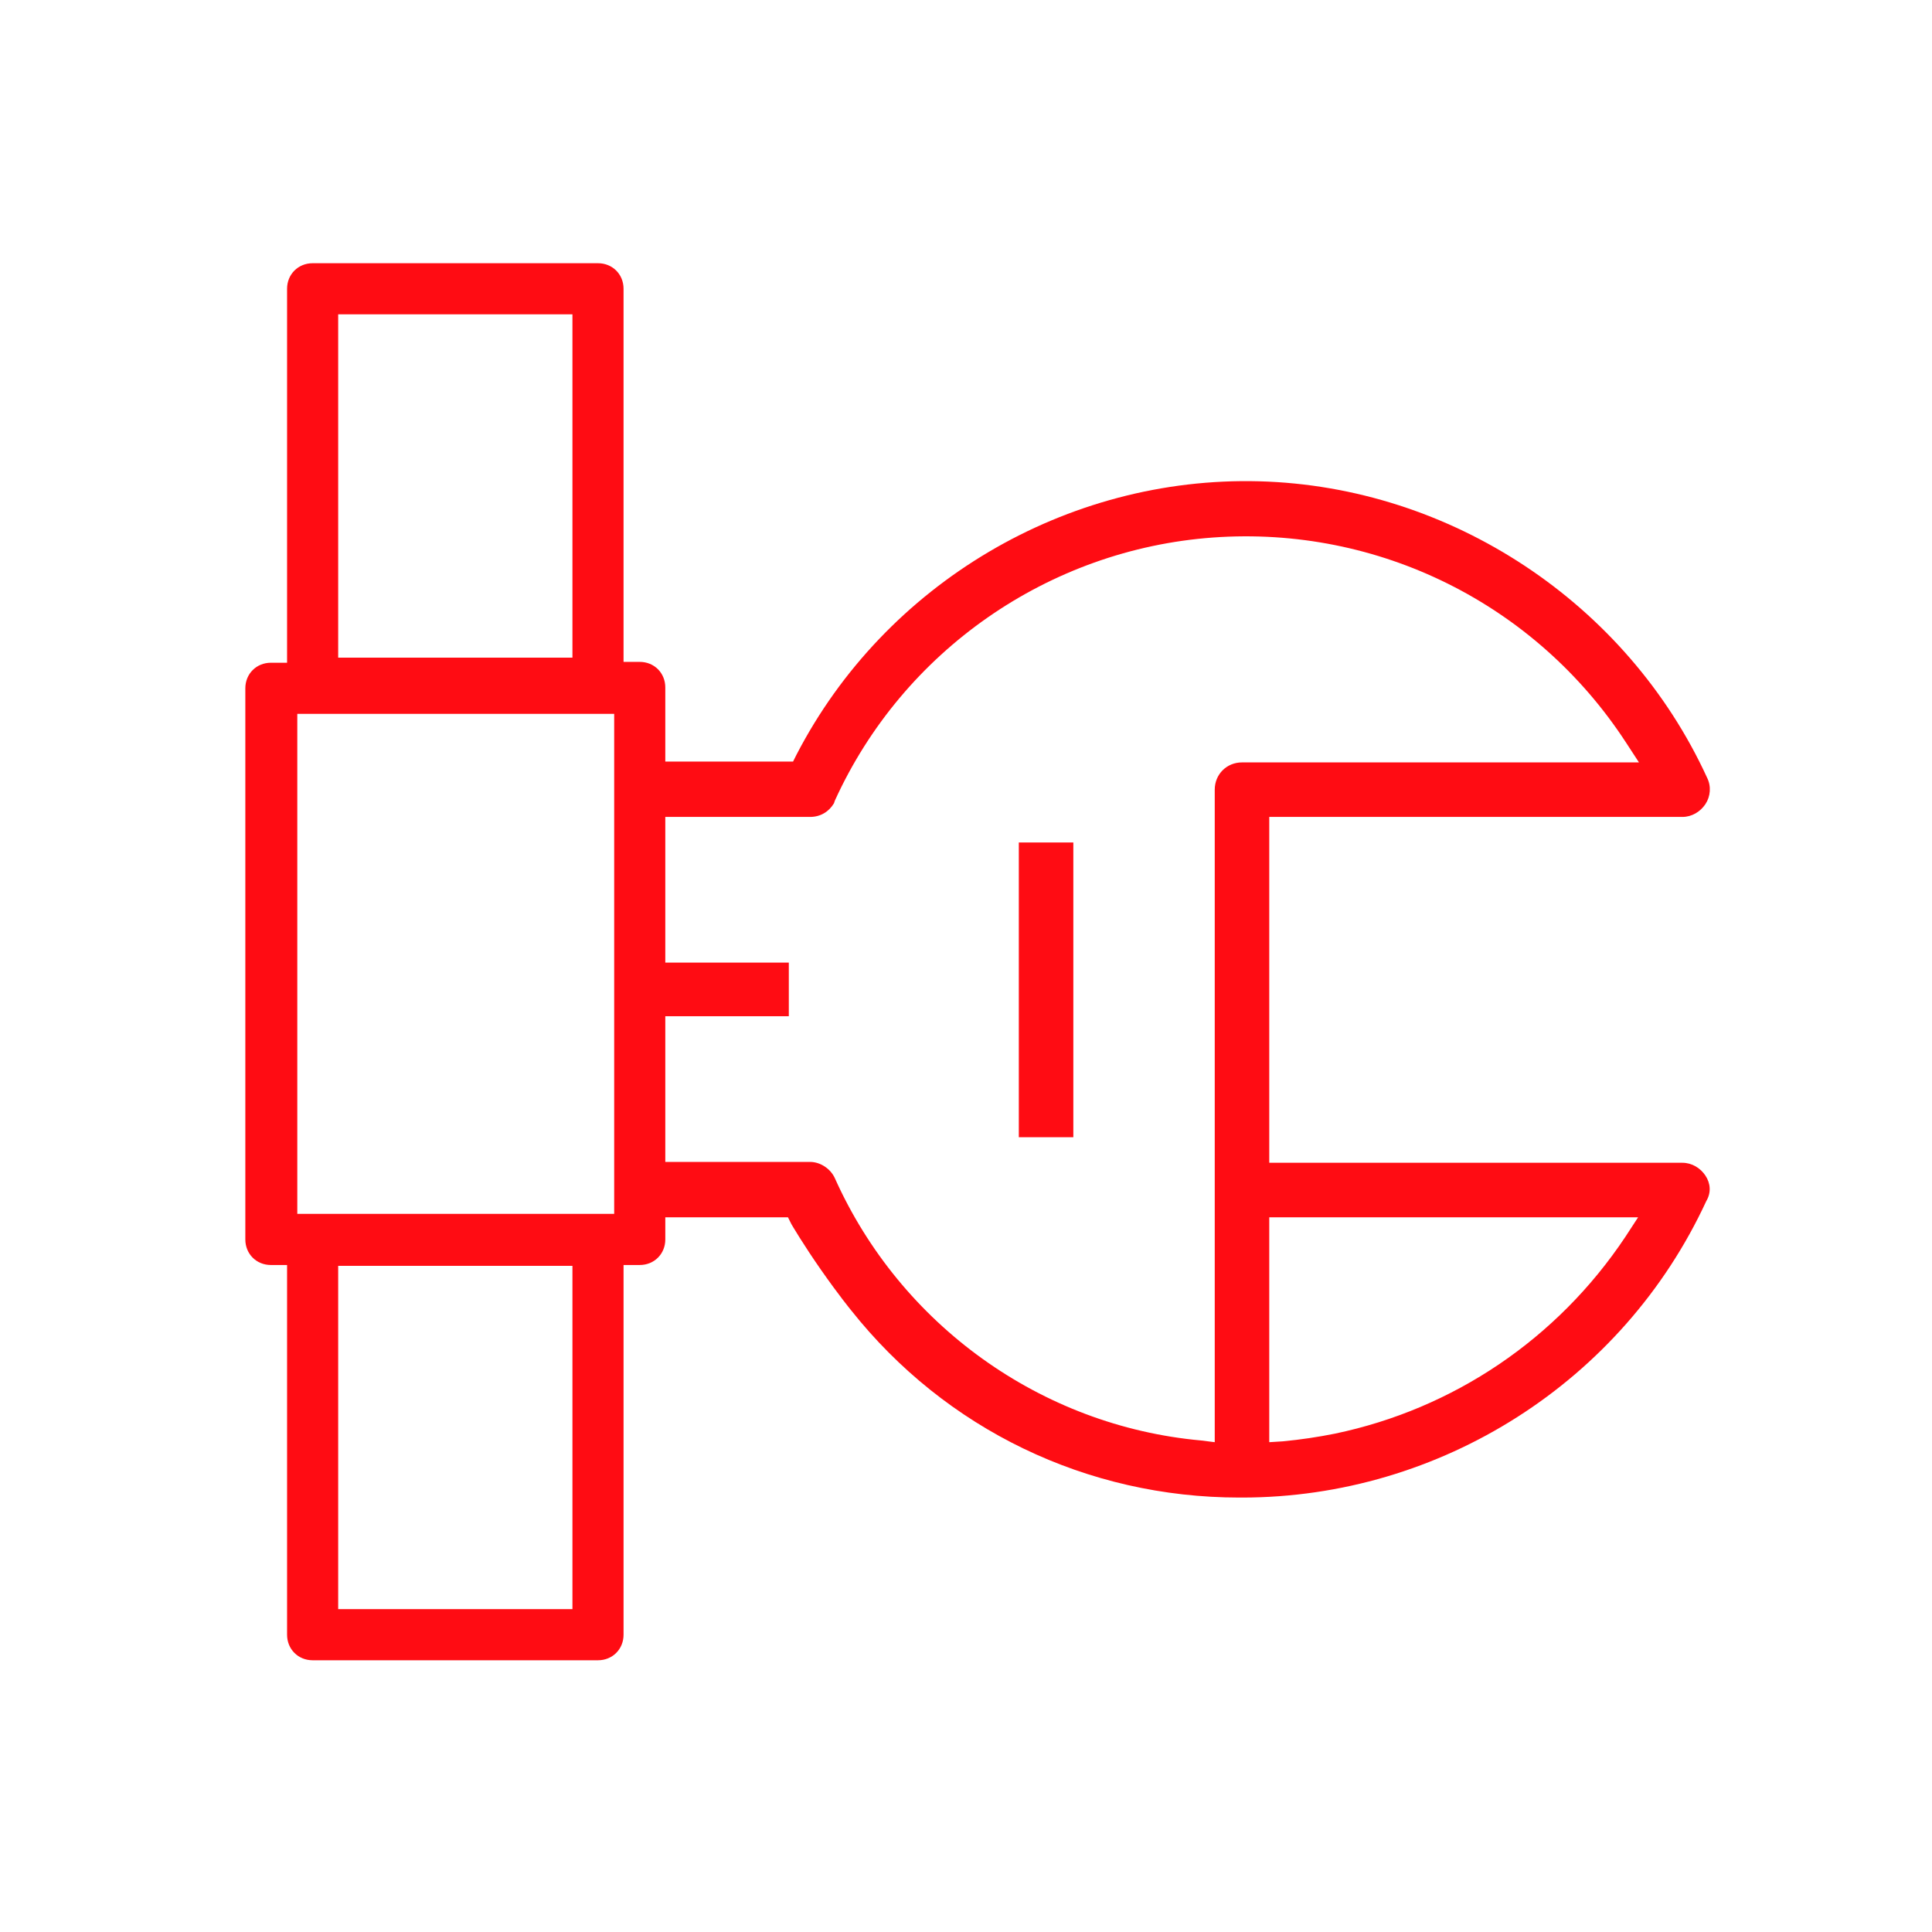
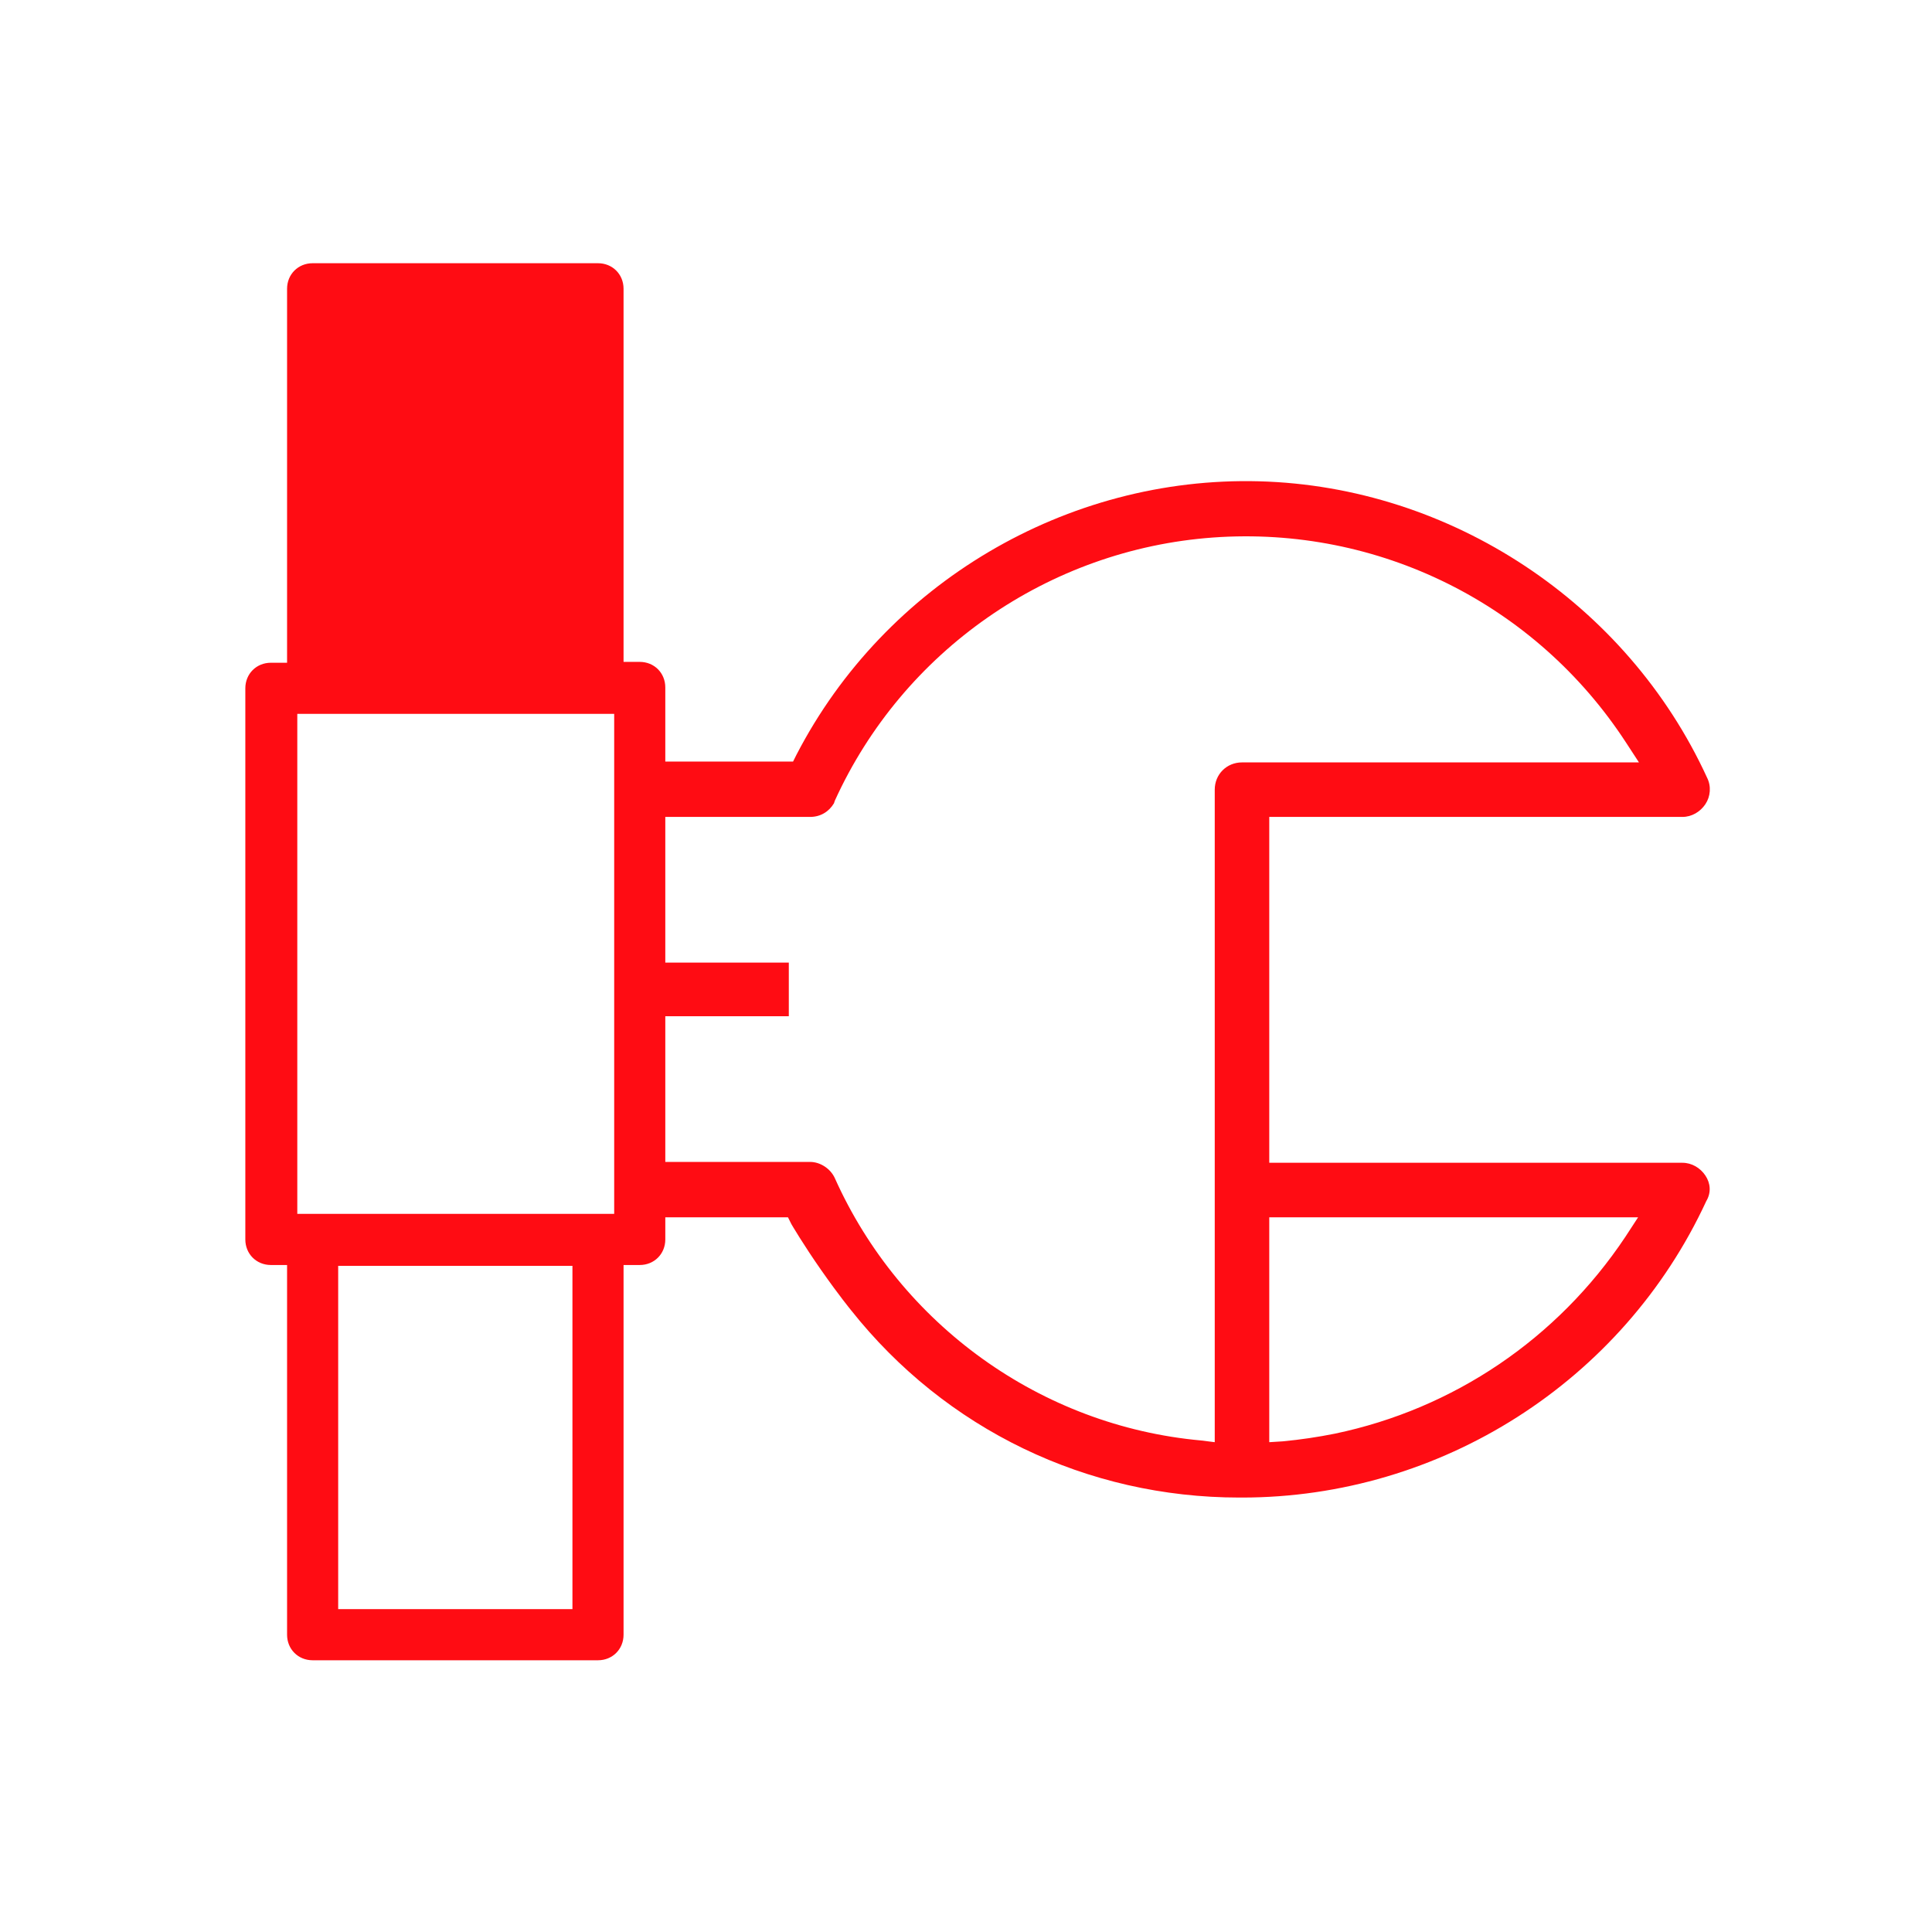
<svg xmlns="http://www.w3.org/2000/svg" version="1.1" id="Layer_1" x="0px" y="0px" viewBox="0 0 226.8 226.8" style="enable-background:new 0 0 226.8 226.8;" xml:space="preserve">
  <style type="text/css">
	.st0{fill:#FF0C13;}
</style>
  <g>
-     <path class="st0" d="M200.2,138c-0.6-0.9-1.6-1.5-2.7-1.5H149V95.9h48.5c1.1,0,2.1-0.6,2.7-1.5c0.6-0.9,0.7-2.1,0.2-3.1   c-9.4-20.5-30.1-34.2-52.6-34.8c-22.6-0.6-43.9,12-54.3,32.1l-0.4,0.8h-15v-8.7c0-1.7-1.3-3-3-3h-1.9V33.9c0-1.7-1.3-3-3-3H36.7   c-1.7,0-3,1.3-3,3v43.9h-1.9c-1.7,0-3,1.3-3,3v64.7c0,1.7,1.3,3,3,3h1.9v43.4c0,1.7,1.3,3,3,3h33.5c1.7,0,3-1.3,3-3v-43.4h1.9   c1.7,0,3-1.3,3-3v-2.6h14.4l0.4,0.8c0,0,1.4,2.4,3.5,5.4s3.5,4.7,3.5,4.7l0,0c11.1,14,27.7,22,45.6,22c0.1,0,0.2,0,0.3,0   c23.3,0,44.7-13.6,54.5-34.8C200.9,140,200.8,138.9,200.2,138z M39.7,36.9h27.5v40.3H39.7V36.9z M67.2,188.9H39.7v-40.3h27.5V188.9   z M72.1,142.5H34.9V83.8h37.2C72.1,83.8,72.1,142.5,72.1,142.5z M145.8,89.5c-1.8,0-3.2,1.4-3.2,3.2v76.6l-1.6-0.2   c-18.8-1.7-35.3-13.6-43-30.8c-0.5-1.1-1.7-1.9-2.9-1.9l0,0h-17v-17.1h14.5V113H78.1V95.9h17c1.2,0,2.2-0.6,2.8-1.6L98,94   c8-17.6,25.1-29.5,44.4-30.9c19.4-1.4,37.9,7.8,48.5,24.1l1.5,2.3H145.8z M190.8,145.2c-8,12-20.2,20.2-34.1,23.1   c-2,0.4-4,0.7-6.1,0.9l-1.6,0.1v-26.4h43.3L190.8,145.2z" />
-     <rect x="119.6" y="98.9" class="st0" width="6.4" height="34.6" />
+     <path class="st0" d="M200.2,138c-0.6-0.9-1.6-1.5-2.7-1.5H149V95.9h48.5c1.1,0,2.1-0.6,2.7-1.5c0.6-0.9,0.7-2.1,0.2-3.1   c-9.4-20.5-30.1-34.2-52.6-34.8c-22.6-0.6-43.9,12-54.3,32.1l-0.4,0.8h-15v-8.7c0-1.7-1.3-3-3-3h-1.9V33.9c0-1.7-1.3-3-3-3H36.7   c-1.7,0-3,1.3-3,3v43.9h-1.9c-1.7,0-3,1.3-3,3v64.7c0,1.7,1.3,3,3,3h1.9v43.4c0,1.7,1.3,3,3,3h33.5c1.7,0,3-1.3,3-3v-43.4h1.9   c1.7,0,3-1.3,3-3v-2.6h14.4l0.4,0.8c0,0,1.4,2.4,3.5,5.4s3.5,4.7,3.5,4.7l0,0c11.1,14,27.7,22,45.6,22c0.1,0,0.2,0,0.3,0   c23.3,0,44.7-13.6,54.5-34.8C200.9,140,200.8,138.9,200.2,138z M39.7,36.9h27.5v40.3V36.9z M67.2,188.9H39.7v-40.3h27.5V188.9   z M72.1,142.5H34.9V83.8h37.2C72.1,83.8,72.1,142.5,72.1,142.5z M145.8,89.5c-1.8,0-3.2,1.4-3.2,3.2v76.6l-1.6-0.2   c-18.8-1.7-35.3-13.6-43-30.8c-0.5-1.1-1.7-1.9-2.9-1.9l0,0h-17v-17.1h14.5V113H78.1V95.9h17c1.2,0,2.2-0.6,2.8-1.6L98,94   c8-17.6,25.1-29.5,44.4-30.9c19.4-1.4,37.9,7.8,48.5,24.1l1.5,2.3H145.8z M190.8,145.2c-8,12-20.2,20.2-34.1,23.1   c-2,0.4-4,0.7-6.1,0.9l-1.6,0.1v-26.4h43.3L190.8,145.2z" />
  </g>
</svg>